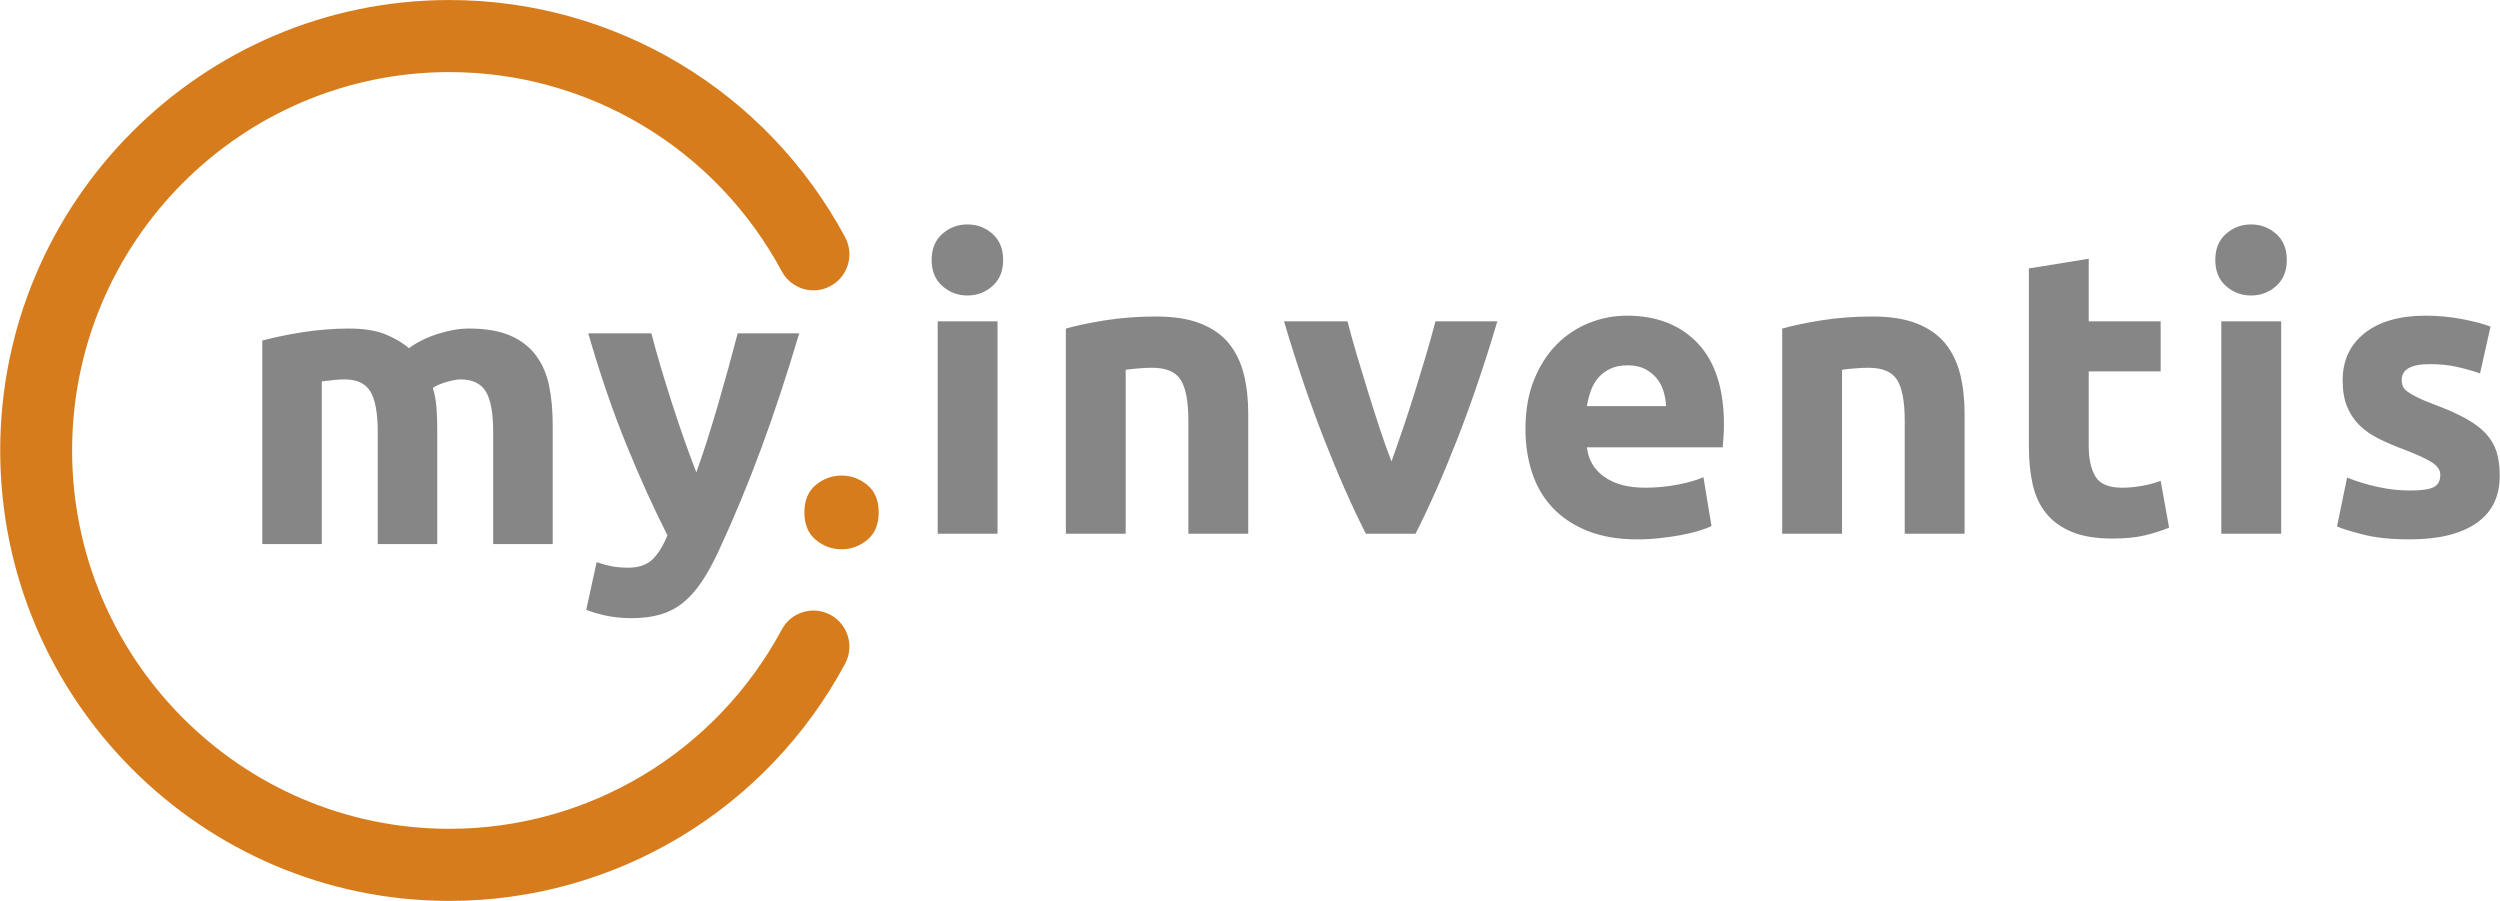
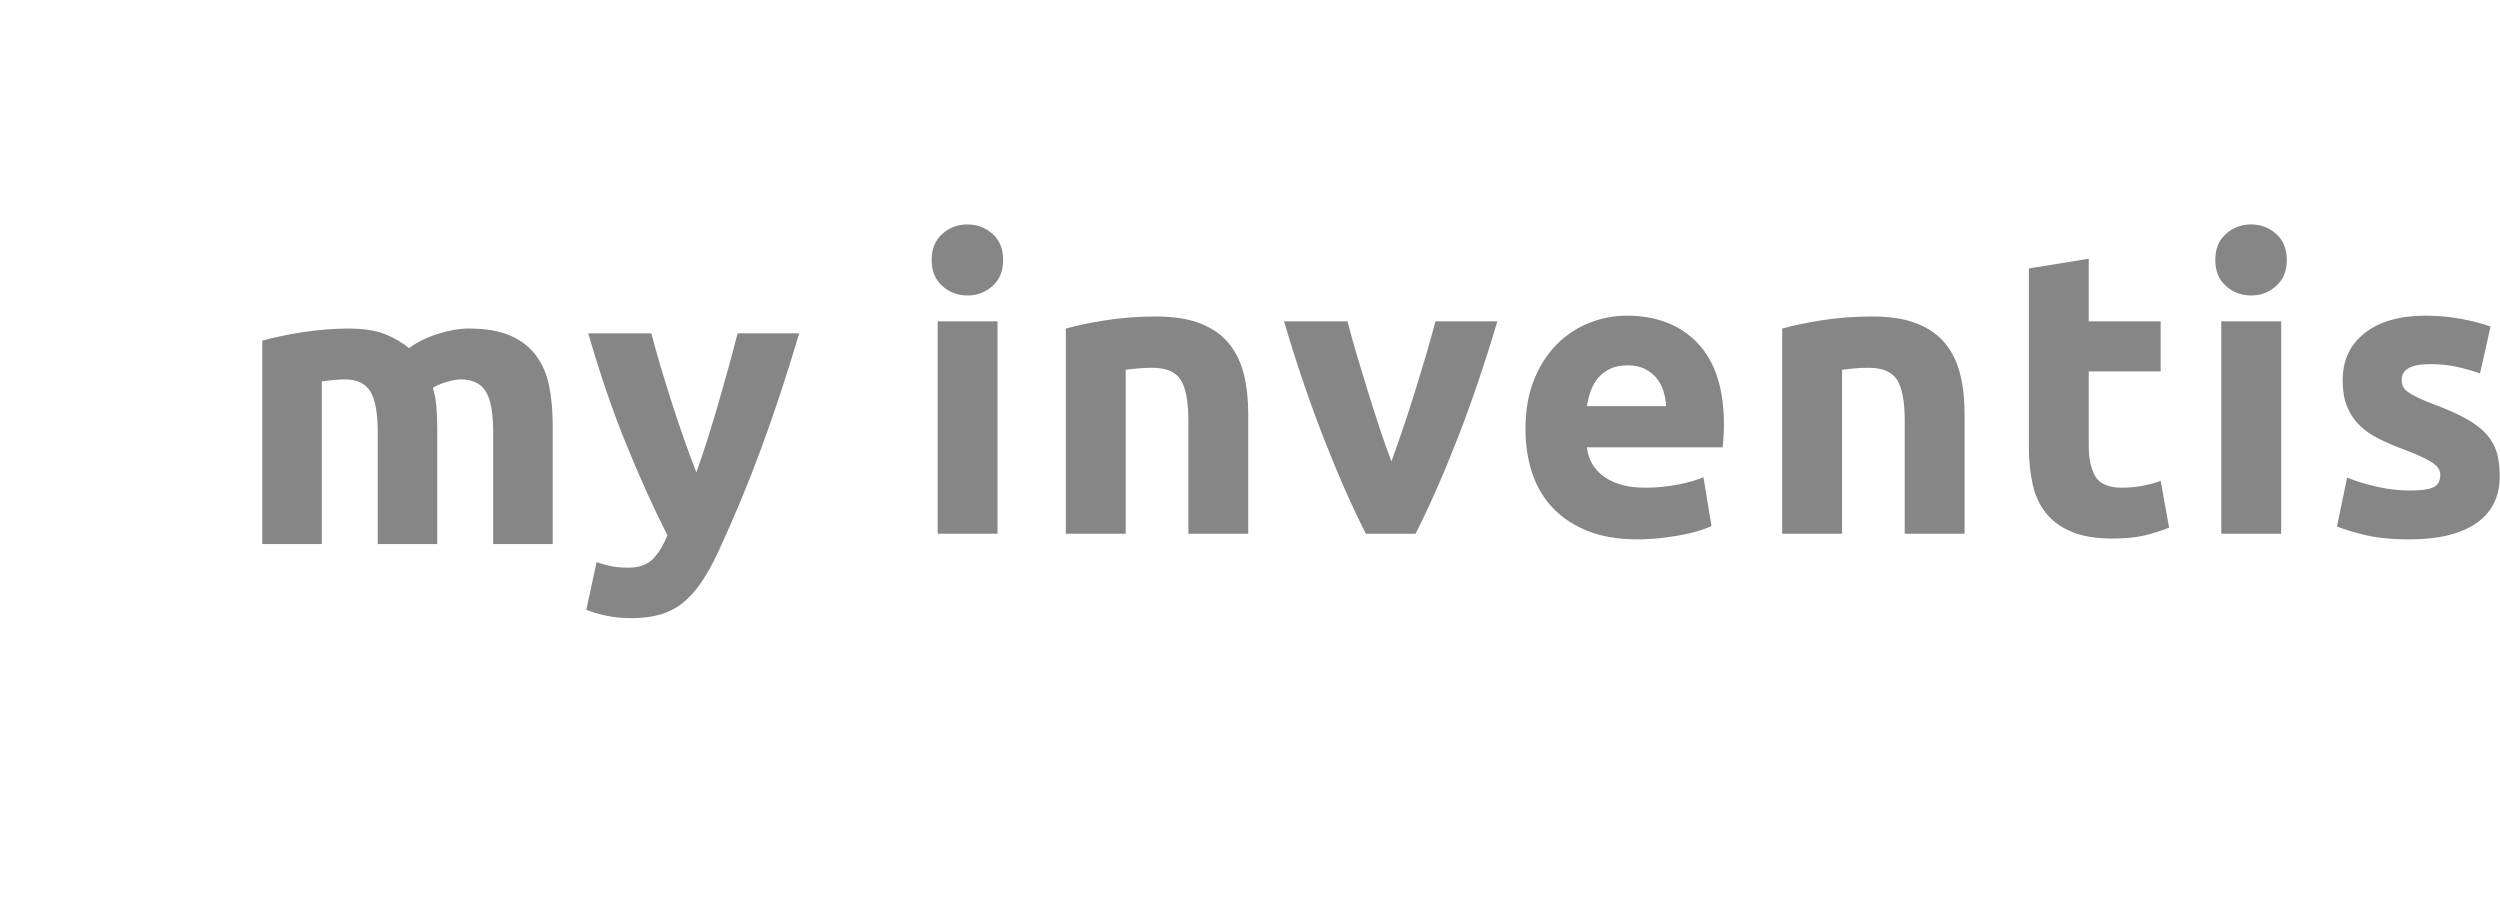
<svg xmlns="http://www.w3.org/2000/svg" preserveAspectRatio="xMidYMid" width="111" height="40" viewBox="0 0 111 40">
  <defs>
    <style>
      .cls-1 {
        fill: #868686;
      }

      .cls-1, .cls-2 {
        fill-rule: evenodd;
      }

      .cls-2 {
        fill: #d67c1c;
      }
    </style>
  </defs>
  <g>
    <path d="M106.904,17.396 C107.011,17.474 107.156,17.557 107.341,17.648 C107.525,17.738 107.760,17.838 108.045,17.945 C108.628,18.163 109.110,18.376 109.491,18.587 C109.871,18.798 110.171,19.026 110.392,19.271 C110.611,19.515 110.765,19.787 110.855,20.084 C110.944,20.382 110.989,20.728 110.989,21.122 C110.989,22.052 110.641,22.756 109.945,23.232 C109.249,23.710 108.266,23.948 106.992,23.948 C106.160,23.948 105.468,23.876 104.915,23.732 C104.362,23.590 103.978,23.471 103.764,23.374 L104.210,21.205 C104.662,21.384 105.125,21.525 105.602,21.626 C106.077,21.729 106.547,21.779 107.011,21.779 C107.498,21.779 107.843,21.731 108.045,21.635 C108.247,21.539 108.349,21.354 108.349,21.080 C108.349,20.865 108.217,20.676 107.956,20.515 C107.694,20.354 107.296,20.172 106.761,19.968 C106.344,19.813 105.968,19.652 105.628,19.484 C105.289,19.317 105.001,19.116 104.763,18.884 C104.525,18.650 104.341,18.373 104.210,18.050 C104.079,17.728 104.014,17.339 104.014,16.885 C104.014,16.000 104.341,15.301 104.995,14.787 C105.649,14.273 106.547,14.016 107.689,14.016 C108.259,14.016 108.807,14.067 109.329,14.169 C109.853,14.270 110.269,14.380 110.579,14.501 L110.114,16.579 C109.806,16.472 109.469,16.376 109.107,16.293 C108.744,16.209 108.337,16.168 107.885,16.168 C107.053,16.168 106.636,16.400 106.636,16.867 C106.636,16.974 106.654,17.070 106.690,17.154 C106.725,17.237 106.797,17.318 106.904,17.396 ZM99.946,13.120 C99.518,13.120 99.146,12.979 98.831,12.698 C98.516,12.418 98.359,12.032 98.359,11.542 C98.359,11.052 98.516,10.667 98.831,10.385 C99.146,10.105 99.518,9.965 99.946,9.965 C100.375,9.965 100.746,10.105 101.062,10.385 C101.377,10.667 101.534,11.052 101.534,11.542 C101.534,12.032 101.377,12.418 101.062,12.698 C100.746,12.979 100.375,13.120 99.946,13.120 ZM93.793,23.912 C93.067,23.912 92.466,23.813 91.991,23.616 C91.515,23.419 91.135,23.145 90.849,22.792 C90.564,22.440 90.364,22.012 90.252,21.510 C90.139,21.008 90.082,20.452 90.082,19.843 L90.082,11.919 L92.740,11.488 L92.740,14.267 L95.933,14.267 L95.933,16.490 L92.740,16.490 L92.740,19.806 C92.740,20.369 92.838,20.817 93.034,21.152 C93.230,21.486 93.626,21.654 94.221,21.654 C94.506,21.654 94.800,21.626 95.103,21.573 C95.407,21.519 95.684,21.444 95.933,21.348 L96.308,23.428 C95.987,23.560 95.631,23.673 95.237,23.769 C94.845,23.864 94.364,23.912 93.793,23.912 ZM84.570,18.695 C84.570,17.835 84.457,17.225 84.231,16.867 C84.005,16.508 83.583,16.329 82.964,16.329 C82.775,16.329 82.572,16.338 82.358,16.356 C82.144,16.374 81.954,16.394 81.787,16.419 L81.787,23.697 L79.129,23.697 L79.129,14.590 C79.581,14.458 80.164,14.336 80.877,14.222 C81.591,14.109 82.341,14.052 83.125,14.052 C83.922,14.052 84.584,14.157 85.114,14.366 C85.643,14.576 86.063,14.871 86.372,15.253 C86.681,15.636 86.901,16.090 87.032,16.616 C87.163,17.142 87.228,17.728 87.228,18.373 L87.228,23.697 L84.570,23.697 L84.570,18.695 ZM76.489,19.861 L70.459,19.861 C70.519,20.410 70.774,20.846 71.227,21.169 C71.678,21.492 72.285,21.654 73.046,21.654 C73.534,21.654 74.012,21.608 74.482,21.519 C74.952,21.429 75.336,21.319 75.633,21.187 L75.990,23.356 C75.847,23.428 75.657,23.500 75.419,23.572 C75.181,23.643 74.916,23.706 74.625,23.760 C74.333,23.813 74.022,23.858 73.689,23.894 C73.356,23.930 73.023,23.948 72.690,23.948 C71.845,23.948 71.110,23.822 70.487,23.572 C69.863,23.321 69.345,22.977 68.935,22.541 C68.524,22.105 68.221,21.588 68.025,20.990 C67.829,20.392 67.731,19.747 67.731,19.054 C67.731,18.217 67.858,17.485 68.114,16.858 C68.369,16.230 68.705,15.708 69.122,15.289 C69.538,14.871 70.017,14.554 70.558,14.339 C71.099,14.123 71.655,14.016 72.226,14.016 C73.558,14.016 74.610,14.426 75.383,15.244 C76.156,16.063 76.543,17.267 76.543,18.857 C76.543,19.012 76.536,19.182 76.525,19.367 C76.513,19.553 76.501,19.717 76.489,19.861 ZM73.858,17.368 C73.793,17.154 73.691,16.962 73.555,16.795 C73.418,16.628 73.245,16.490 73.038,16.382 C72.829,16.275 72.571,16.221 72.261,16.221 C71.964,16.221 71.708,16.272 71.494,16.374 C71.280,16.475 71.102,16.610 70.959,16.777 C70.817,16.945 70.706,17.139 70.629,17.359 C70.552,17.581 70.495,17.805 70.459,18.032 L73.974,18.032 C73.962,17.805 73.924,17.584 73.858,17.368 ZM62.850,23.697 L60.644,23.697 C60.036,22.502 59.418,21.103 58.791,19.502 C58.164,17.901 57.570,16.156 57.010,14.267 L59.828,14.267 C59.948,14.733 60.088,15.238 60.250,15.782 C60.411,16.326 60.578,16.876 60.751,17.431 C60.924,17.988 61.097,18.528 61.270,19.054 C61.444,19.580 61.614,20.057 61.782,20.488 C61.936,20.057 62.104,19.580 62.282,19.054 C62.461,18.528 62.638,17.988 62.811,17.431 C62.984,16.876 63.151,16.326 63.312,15.782 C63.473,15.238 63.614,14.733 63.733,14.267 L66.482,14.267 C65.921,16.156 65.328,17.901 64.702,19.502 C64.076,21.103 63.458,22.502 62.850,23.697 ZM52.764,18.695 C52.764,17.835 52.651,17.225 52.424,16.867 C52.199,16.508 51.776,16.329 51.158,16.329 C50.968,16.329 50.766,16.338 50.552,16.356 C50.337,16.374 50.148,16.394 49.981,16.419 L49.981,23.697 L47.323,23.697 L47.323,14.590 C47.775,14.458 48.358,14.336 49.071,14.222 C49.785,14.109 50.534,14.052 51.319,14.052 C52.116,14.052 52.778,14.157 53.308,14.366 C53.837,14.576 54.256,14.871 54.566,15.253 C54.875,15.636 55.094,16.090 55.226,16.616 C55.357,17.142 55.422,17.728 55.422,18.373 L55.422,23.697 L52.764,23.697 L52.764,18.695 ZM42.953,13.120 C42.524,13.120 42.153,12.979 41.837,12.698 C41.522,12.418 41.365,12.032 41.365,11.542 C41.365,11.052 41.522,10.667 41.837,10.385 C42.153,10.105 42.524,9.965 42.953,9.965 C43.381,9.965 43.752,10.105 44.068,10.385 C44.383,10.667 44.540,11.052 44.540,11.542 C44.540,12.032 44.383,12.418 44.068,12.698 C43.752,12.979 43.381,13.120 42.953,13.120 ZM31.910,24.458 C31.661,24.992 31.413,25.446 31.164,25.819 C30.915,26.193 30.642,26.501 30.347,26.744 C30.051,26.987 29.716,27.165 29.342,27.277 C28.970,27.390 28.535,27.446 28.038,27.446 C27.623,27.446 27.241,27.407 26.892,27.331 C26.542,27.254 26.256,27.168 26.030,27.073 L26.491,24.956 C26.763,25.051 27.006,25.116 27.219,25.153 C27.432,25.188 27.657,25.205 27.894,25.205 C28.366,25.205 28.730,25.078 28.985,24.823 C29.239,24.568 29.455,24.216 29.633,23.764 C29.029,22.579 28.426,21.247 27.823,19.771 C27.219,18.295 26.651,16.638 26.119,14.801 L28.921,14.801 C29.040,15.263 29.180,15.764 29.340,16.303 C29.501,16.843 29.670,17.388 29.848,17.940 C30.026,18.492 30.207,19.028 30.391,19.550 C30.575,20.071 30.751,20.545 30.917,20.972 C31.071,20.545 31.232,20.071 31.398,19.550 C31.564,19.028 31.727,18.492 31.888,17.940 C32.048,17.388 32.202,16.843 32.351,16.303 C32.499,15.764 32.633,15.263 32.752,14.801 L35.485,14.801 C34.951,16.603 34.394,18.292 33.813,19.869 C33.231,21.447 32.598,22.976 31.910,24.458 ZM21.897,19.194 C21.897,18.340 21.788,17.735 21.569,17.380 C21.350,17.024 20.975,16.846 20.443,16.846 C20.301,16.846 20.103,16.882 19.849,16.953 C19.594,17.024 19.384,17.113 19.219,17.220 C19.302,17.492 19.355,17.779 19.379,18.082 C19.402,18.384 19.414,18.707 19.414,19.051 L19.414,24.156 L16.772,24.156 L16.772,19.194 C16.772,18.340 16.662,17.735 16.443,17.380 C16.224,17.024 15.849,16.846 15.317,16.846 C15.151,16.846 14.980,16.855 14.803,16.873 C14.625,16.890 14.454,16.911 14.288,16.935 L14.288,24.156 L11.645,24.156 L11.645,15.121 C11.870,15.061 12.133,14.999 12.434,14.933 C12.736,14.869 13.055,14.809 13.392,14.756 C13.729,14.703 14.075,14.661 14.430,14.632 C14.785,14.602 15.133,14.587 15.477,14.587 C16.151,14.587 16.697,14.674 17.117,14.845 C17.536,15.017 17.882,15.222 18.155,15.459 C18.533,15.186 18.967,14.972 19.459,14.818 C19.949,14.665 20.401,14.587 20.815,14.587 C21.561,14.587 22.172,14.691 22.652,14.898 C23.130,15.106 23.512,15.399 23.795,15.778 C24.079,16.159 24.274,16.609 24.381,17.131 C24.487,17.652 24.540,18.234 24.540,18.874 L24.540,24.156 L21.897,24.156 L21.897,19.194 ZM44.290,23.697 L41.633,23.697 L41.633,14.267 L44.290,14.267 L44.290,23.697 ZM101.284,23.697 L98.626,23.697 L98.626,14.267 L101.284,14.267 L101.284,23.697 Z" class="cls-1" />
-     <path d="M38.509,23.969 C38.171,24.248 37.790,24.388 37.365,24.388 C36.939,24.388 36.558,24.248 36.220,23.969 C35.884,23.691 35.715,23.285 35.715,22.751 C35.715,22.218 35.884,21.811 36.220,21.533 C36.558,21.254 36.939,21.115 37.365,21.115 C37.790,21.115 38.171,21.254 38.509,21.533 C38.846,21.811 39.014,22.218 39.014,22.751 C39.014,23.285 38.846,23.691 38.509,23.969 ZM36.874,12.700 C36.098,13.121 35.130,12.826 34.712,12.049 C31.781,6.592 26.127,3.201 19.954,3.201 C10.717,3.201 3.202,10.737 3.202,20.000 C3.202,29.263 10.717,36.799 19.954,36.799 C26.127,36.799 31.781,33.408 34.712,27.950 C35.129,27.173 36.096,26.880 36.874,27.300 C37.650,27.719 37.941,28.690 37.523,29.469 C34.035,35.965 27.303,40.000 19.954,40.000 C8.957,40.000 0.009,31.028 0.009,20.000 C0.009,8.972 8.957,0.001 19.954,0.001 C27.303,0.001 34.035,4.035 37.523,10.531 C37.941,11.310 37.650,12.281 36.874,12.700 Z" class="cls-2" />
  </g>
</svg>